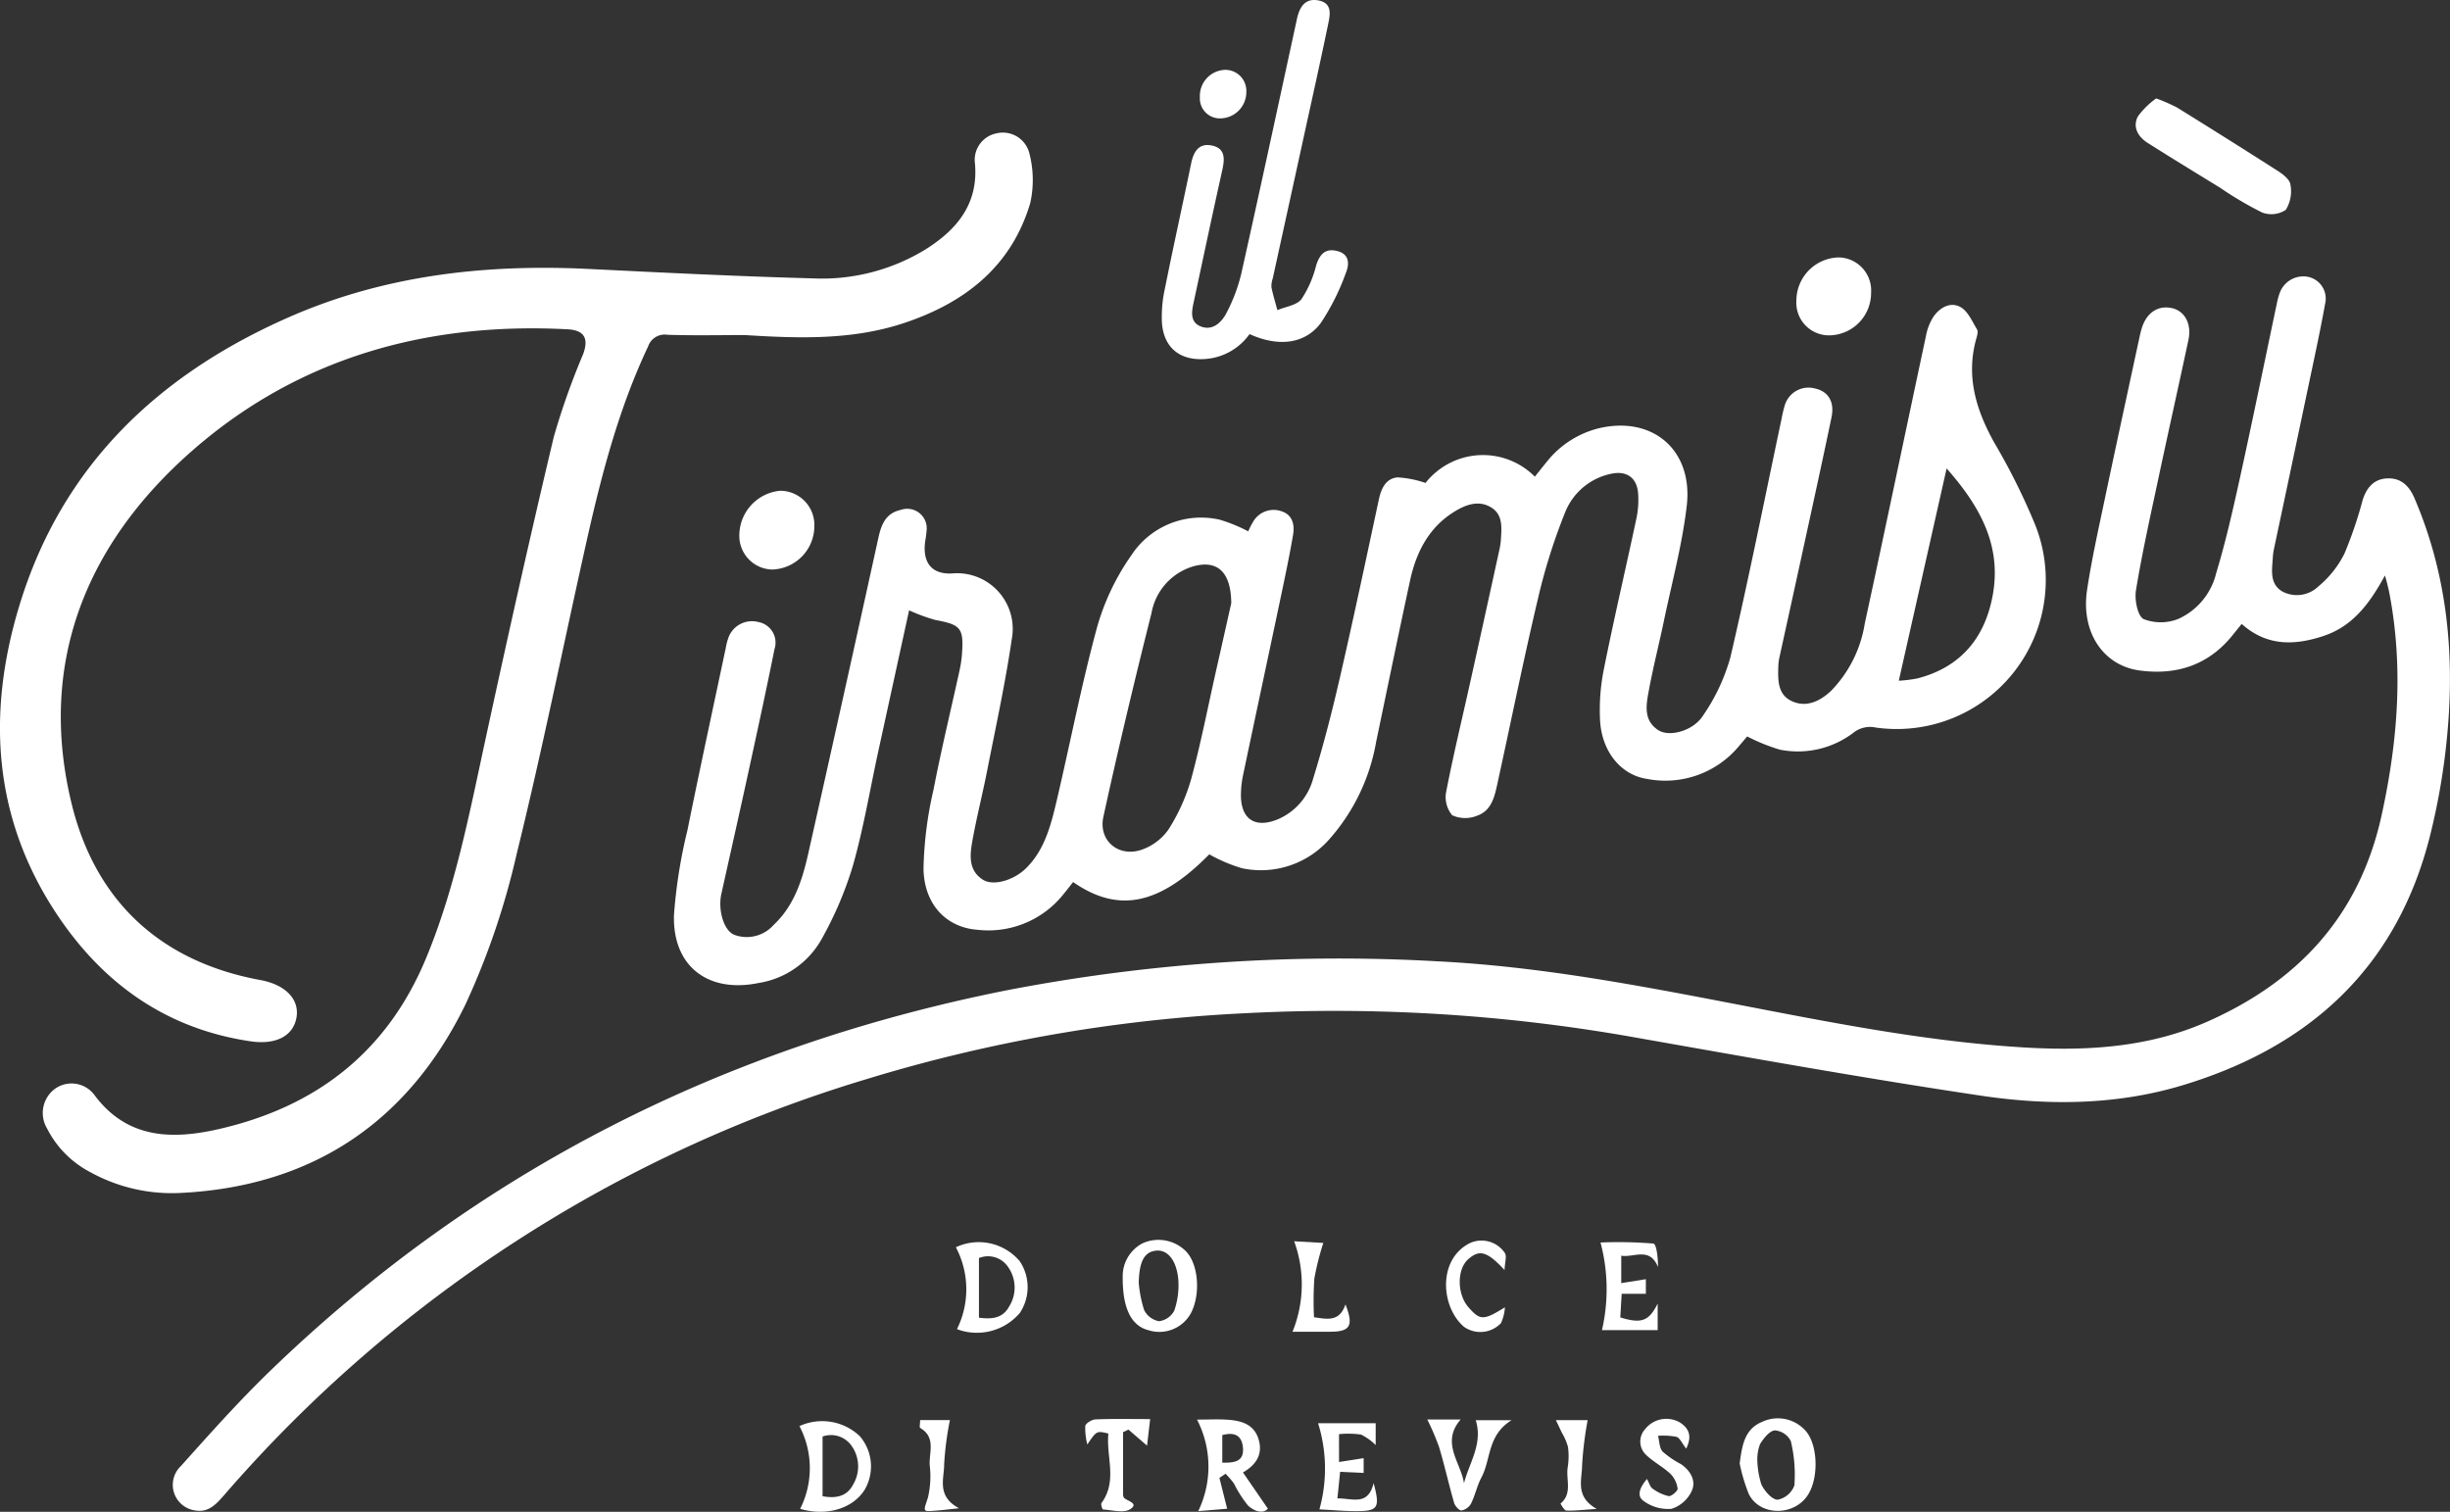
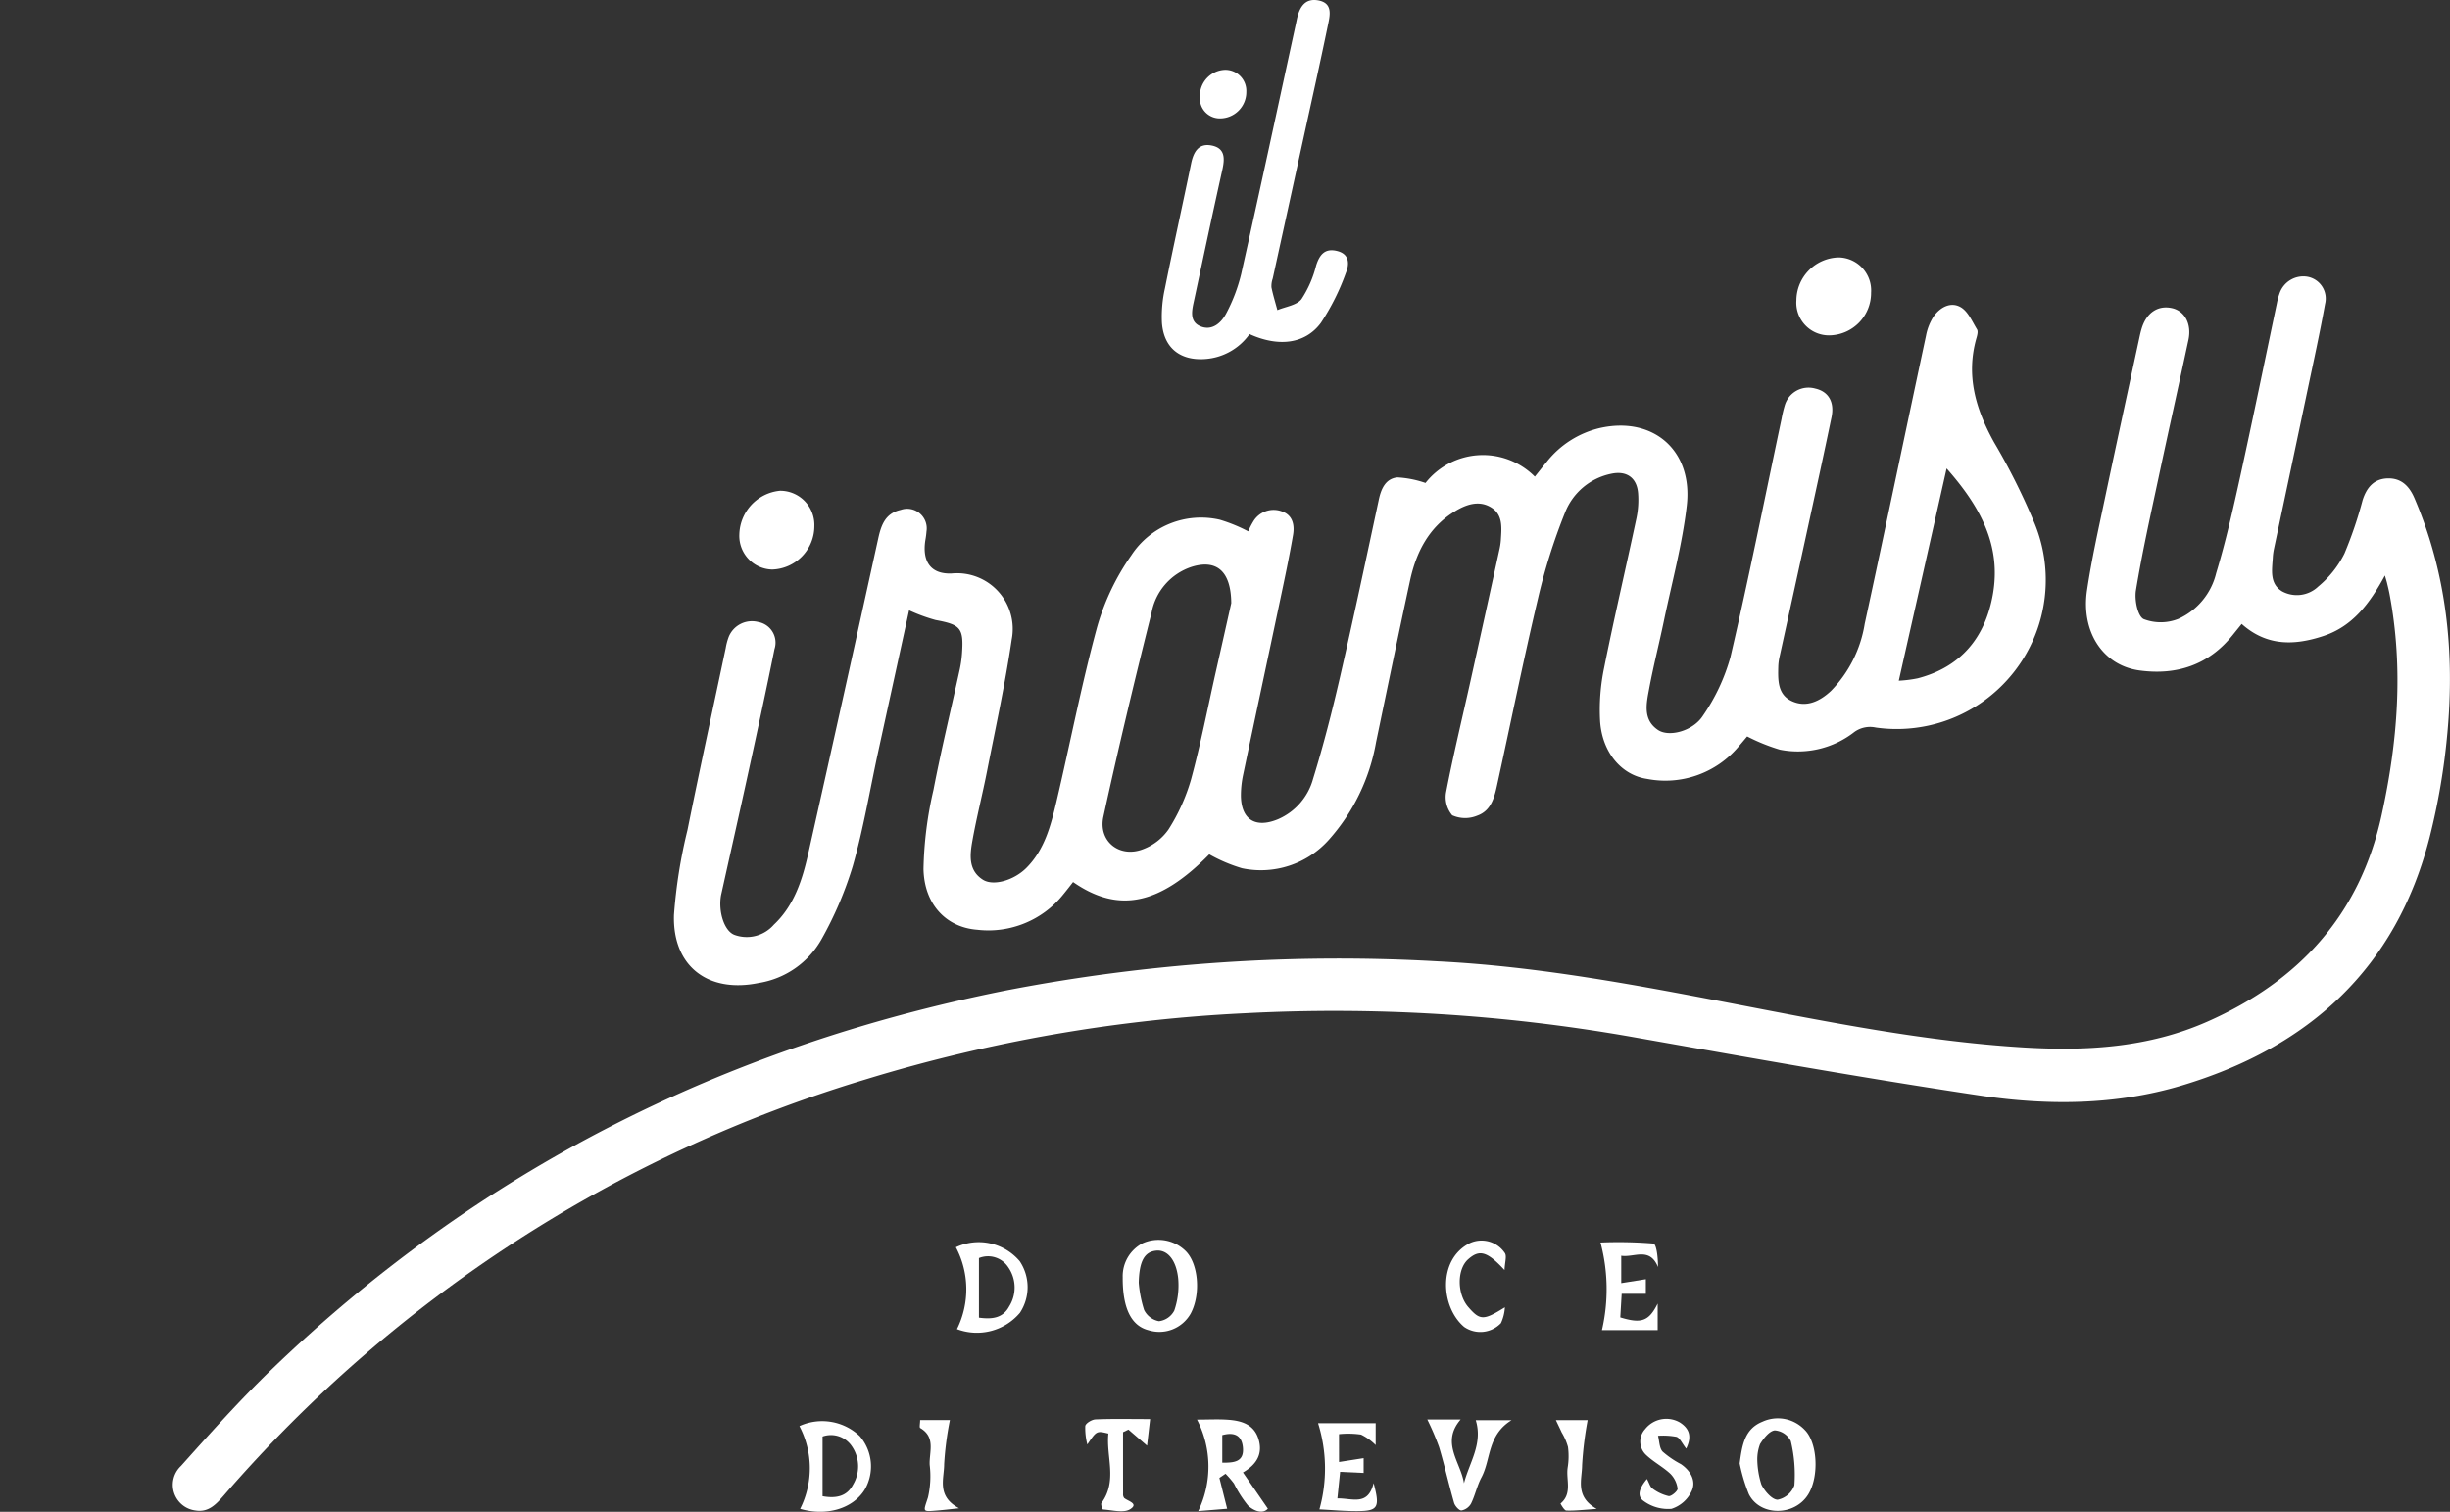
<svg xmlns="http://www.w3.org/2000/svg" width="298.614" height="184.277" viewBox="0 0 298.614 184.277">
  <rect x="0" y="0" width="298.614" height="184.277" fill="#333333" stroke="none" />
  <g data-name="Raggruppa 120">
    <path data-name="Tracciato 677" d="M1938.534 6122.39a9.2 9.2 0 0 1 .613-1.2 2.882 2.882 0 0 1 3.493-1.23c1.321.445 1.558 1.674 1.357 2.855-.458 2.68-1.025 5.343-1.586 8-1.495 7.1-3.017 14.191-4.508 21.29a12.113 12.113 0 0 0-.26 2.34c-.038 3.017 1.7 4.2 4.51 3.038a7.513 7.513 0 0 0 4.284-4.927c1.266-4.088 2.326-8.248 3.286-12.421 1.654-7.187 3.181-14.4 4.727-21.615.289-1.35.842-2.569 2.269-2.708a12.542 12.542 0 0 1 3.421.679 8.912 8.912 0 0 1 13.326-.769c.485-.6.957-1.209 1.447-1.8a11.654 11.654 0 0 1 6.459-4.124c6.5-1.474 11.4 2.712 10.607 9.491-.549 4.723-1.813 9.365-2.788 14.037-.58 2.781-1.288 5.537-1.807 8.329-.328 1.764-.763 3.719 1.108 4.957 1.34.887 4.26.132 5.465-1.753a23.759 23.759 0 0 0 3.347-7.133c2.251-9.653 4.184-19.38 6.238-29.079a14.452 14.452 0 0 1 .378-1.587 3.019 3.019 0 0 1 3.721-2.078c1.6.36 2.372 1.621 1.985 3.5-.943 4.557-1.942 9.1-2.931 13.652q-1.677 7.709-3.373 15.413a6.7 6.7 0 0 0-.182 1.254c-.043 1.655-.123 3.467 1.641 4.283 1.8.835 3.466-.009 4.8-1.263a15.143 15.143 0 0 0 4.09-8.157c2.533-11.7 4.969-23.415 7.47-35.119a6.536 6.536 0 0 1 .92-2.333c.783-1.122 2.08-1.846 3.3-1.152.9.512 1.409 1.745 2 2.711.152.248.025.721-.072 1.062-1.308 4.574-.08 8.68 2.14 12.686a79.034 79.034 0 0 1 4.8 9.548 18.166 18.166 0 0 1-19.215 25.237 3.264 3.264 0 0 0-2.607.546 11.186 11.186 0 0 1-9.081 2.149 23.241 23.241 0 0 1-3.982-1.611c-.234.276-.645.775-1.07 1.262a11.655 11.655 0 0 1-11.123 3.917c-3.13-.454-5.483-3.241-5.731-7.044a25.088 25.088 0 0 1 .486-6.47c1.221-6.1 2.649-12.167 3.944-18.258a10.828 10.828 0 0 0 .2-3.063c-.15-1.9-1.421-2.764-3.282-2.36a7.7 7.7 0 0 0-5.626 4.742 71.062 71.062 0 0 0-3.3 10.494c-1.754 7.41-3.262 14.879-4.892 22.32-.363 1.66-.686 3.484-2.525 4.123a3.832 3.832 0 0 1-3.03-.054 3.431 3.431 0 0 1-.734-2.869c.86-4.45 1.933-8.858 2.915-13.284q1.788-8.054 3.547-16.117a7.966 7.966 0 0 0 .2-1.252c.082-1.455.3-3.054-1.131-3.968-1.5-.959-3.085-.4-4.459.435-3.157 1.917-4.72 4.95-5.473 8.429-1.419 6.558-2.77 13.132-4.142 19.7a24.1 24.1 0 0 1-5.775 11.932 11.1 11.1 0 0 1-10.558 3.455 19.158 19.158 0 0 1-4-1.7c-6.034 6.143-11.053 7.236-16.6 3.379-.39.5-.78 1.006-1.186 1.5a11.684 11.684 0 0 1-10.466 4.319c-3.777-.278-6.481-3.053-6.579-7.394a46.156 46.156 0 0 1 1.213-9.648c.949-4.925 2.137-9.8 3.208-14.706a13.755 13.755 0 0 0 .276-1.971c.212-3.062-.184-3.475-3.208-4.035a20.794 20.794 0 0 1-3.245-1.188c-1.238 5.665-2.5 11.432-3.758 17.2-1.016 4.666-1.8 9.4-3.107 13.98a44.559 44.559 0 0 1-3.824 8.946 10.716 10.716 0 0 1-7.669 5.305c-6.133 1.255-10.478-2.025-10.3-8.279a62.29 62.29 0 0 1 1.645-10.358c1.493-7.407 3.1-14.792 4.663-22.184a7.386 7.386 0 0 1 .376-1.4 3.052 3.052 0 0 1 3.567-1.788 2.554 2.554 0 0 1 2 3.316c-1 4.977-2.081 9.939-3.161 14.9s-2.2 9.914-3.3 14.87c-.026.118-.055.236-.073.355-.3 1.942.418 4.205 1.636 4.693a4.374 4.374 0 0 0 4.816-1.228c2.493-2.344 3.48-5.486 4.2-8.69q4.314-19.2 8.533-38.418c.357-1.619.869-3.046 2.722-3.454a2.381 2.381 0 0 1 3.155 2.613 10.421 10.421 0 0 1-.14 1.08c-.405 2.6.667 4.169 3.219 4.051a6.787 6.787 0 0 1 7.309 8.038c-.789 5.371-1.951 10.689-3 16.02-.558 2.847-1.282 5.663-1.792 8.517-.308 1.725-.526 3.6 1.272 4.75 1.258.807 3.766.1 5.294-1.421 2.245-2.241 3-5.212 3.692-8.152 1.664-7.059 3.03-14.2 4.933-21.188a28.924 28.924 0 0 1 4.165-8.758 10.155 10.155 0 0 1 10.8-4.357 19.5 19.5 0 0 1 3.463 1.417zm-2.07 8.75c-.033-4-1.867-5.333-4.8-4.432a7.267 7.267 0 0 0-4.916 5.617c-2.075 8.255-4.054 16.537-5.869 24.853-.656 3.01 1.995 5.084 4.87 3.942a6.623 6.623 0 0 0 3.067-2.394 23.414 23.414 0 0 0 2.735-6.047c1.175-4.308 2.026-8.7 3.008-13.065.706-3.114 1.404-6.238 1.905-8.474zm81.361 9.456a15.475 15.475 0 0 0 2.318-.292c5.264-1.376 8.2-4.974 9.136-10.158 1.077-5.974-1.478-10.734-5.624-15.425l-5.83 25.879z" style="fill:#fff" transform="translate(-1786.394 -6057.621)" />
    <path data-name="Tracciato 678" d="M2077.075 6127.77c-1.845 3.407-3.923 6.192-7.486 7.373-3.52 1.168-6.9 1.275-9.971-1.468-.382.473-.751.927-1.118 1.383-2.935 3.649-6.853 4.9-11.33 4.29s-7.157-4.724-6.4-9.786c.552-3.7 1.375-7.366 2.145-11.032 1.38-6.566 2.809-13.121 4.221-19.681.089-.413.18-.827.306-1.23.591-1.891 1.97-2.805 3.661-2.442 1.57.338 2.442 1.92 2.024 3.882-1.2 5.616-2.456 11.219-3.652 16.835-.969 4.55-1.987 9.095-2.744 13.682-.189 1.145.2 3.138.938 3.51a5.784 5.784 0 0 0 4.241-.03 8.237 8.237 0 0 0 4.6-5.572c1.173-3.863 2.061-7.82 2.929-11.768 1.543-7.025 2.98-14.074 4.466-21.112a8.424 8.424 0 0 1 .331-1.226 3.062 3.062 0 0 1 3.445-2.017 2.708 2.708 0 0 1 2.1 3.315c-.632 3.509-1.4 6.994-2.133 10.484q-2.032 9.67-4.088 19.337a7.26 7.26 0 0 0-.148 1.078c-.086 1.5-.427 3.173 1.121 4.122a3.768 3.768 0 0 0 4.419-.584 12.312 12.312 0 0 0 3.194-4.02 49.722 49.722 0 0 0 2.213-6.51c.485-1.515 1.365-2.6 3.052-2.65 1.66-.044 2.631.934 3.264 2.409 3.94 9.182 4.914 18.805 4.016 28.63a81.674 81.674 0 0 1-2.155 12.675c-4.078 16.019-14.736 25.656-30.247 30.3-8.034 2.4-16.325 2.442-24.491 1.224-14.232-2.123-28.4-4.672-42.573-7.173a208.824 208.824 0 0 0-47.016-2.873 188.721 188.721 0 0 0-46.36 8.085 167.111 167.111 0 0 0-78.148 50.671c-.94 1.078-1.88 2.132-3.484 1.86a3.151 3.151 0 0 1-1.771-5.421c3.551-3.965 7.1-7.951 10.927-11.645 25.2-24.338 55.221-39.426 89.48-46.294a213.163 213.163 0 0 1 52.757-3.58c12.186.61 24.125 2.865 36.071 5.168 11.7 2.255 23.392 4.6 35.326 5.325 7.689.464 15.253.032 22.428-3.142 11.153-4.935 18.564-12.984 21.233-25.137 1.968-8.962 2.688-17.927.968-27-.079-.415-.18-.826-.279-1.237-.045-.216-.114-.425-.282-1.008z" style="fill:#fff" transform="translate(-1786.394 -6057.621)" />
-     <path data-name="Tracciato 679" d="M1877.182 6098.464c-3.146 0-6.294.07-9.436-.035a2.131 2.131 0 0 0-2.355 1.414c-3.617 7.656-5.721 15.782-7.555 23.989-2.822 12.622-5.369 25.31-8.464 37.864a92.468 92.468 0 0 1-6.228 18.325c-6.969 14.311-18.608 22.207-34.715 23.012a20.588 20.588 0 0 1-11.014-2.524 12.268 12.268 0 0 1-5.285-5.331 3.674 3.674 0 0 1 .859-4.759 3.469 3.469 0 0 1 4.9.658c4.044 5.463 9.633 5.451 15.264 4.153 11.8-2.72 20.443-9.377 25.193-20.861 3.522-8.513 5.233-17.449 7.164-26.368 2.683-12.4 5.449-24.786 8.383-37.13a88.718 88.718 0 0 1 3.57-10.07c.717-1.935.144-2.933-1.895-3.041-17.234-.91-32.982 3.525-45.93 14.961-12.781 11.289-18.679 25.812-14.508 42.892 2.872 11.766 10.745 19.216 22.994 21.469 3.058.562 4.773 2.335 4.41 4.54-.368 2.235-2.452 3.39-5.583 2.931-10.369-1.522-18.136-7.127-23.772-15.707-7.682-11.7-8.38-24.422-4.413-37.448 5.155-16.923 16.806-28.027 32.7-35.051 11.725-5.181 24.066-6.565 36.743-5.939 9.065.448 18.131.9 27.2 1.144a24.181 24.181 0 0 0 13.869-3.578c3.78-2.405 6.372-5.516 5.949-10.408a3.291 3.291 0 0 1 2.578-3.68 3.334 3.334 0 0 1 4.019 2.3 12.949 12.949 0 0 1 .141 6.185c-2.293 7.723-7.949 12.148-15.366 14.62-6.329 2.109-12.881 1.882-19.417 1.473z" style="fill:#fff" transform="translate(-1786.394 -6057.621)" />
    <path data-name="Tracciato 680" d="M1938.692 6098.344a7.234 7.234 0 0 1-5.433 3.04c-3.048.21-5.034-1.378-5.245-4.441a15.742 15.742 0 0 1 .359-4.132c1.023-5.1 2.15-10.17 3.2-15.26.293-1.416.917-2.515 2.509-2.194 1.685.339 1.594 1.631 1.285 3.015-1.172 5.25-2.284 10.513-3.413 15.773-.255 1.188-.656 2.62.7 3.227 1.458.654 2.62-.4 3.241-1.63a20.583 20.583 0 0 0 1.78-4.718c2.272-10.143 4.451-20.308 6.66-30.466.039-.178.075-.355.112-.533.3-1.426.933-2.669 2.623-2.356 1.835.341 1.413 1.876 1.163 3.083-.942 4.557-1.959 9.1-2.954 13.645q-1.878 8.592-3.763 17.182a2.794 2.794 0 0 0-.152 1.07c.19.936.474 1.851.722 2.775 1.005-.426 2.356-.586 2.936-1.339a13.291 13.291 0 0 0 1.787-4.1c.434-1.363 1.1-2.154 2.613-1.754s1.416 1.668 1.018 2.64a28.243 28.243 0 0 1-3.048 6.1c-1.918 2.597-5.192 2.97-8.7 1.373z" style="fill:#fff" transform="translate(-1786.394 -6057.621)" />
-     <path data-name="Tracciato 681" d="M2049.2 6069.617a21.89 21.89 0 0 1 2.544 1.113q6.167 3.82 12.278 7.728c.631.4 1.459 1.043 1.534 1.654a4.294 4.294 0 0 1-.564 3.089 3.175 3.175 0 0 1-2.888.32 43.112 43.112 0 0 1-5.144-3.033c-2.935-1.8-5.879-3.594-8.79-5.438-1.185-.75-1.882-1.939-1.2-3.242a9.792 9.792 0 0 1 2.23-2.191z" style="fill:#fff" transform="translate(-1786.394 -6057.621)" />
    <path data-name="Tracciato 682" d="M2009.3 6098.5a3.978 3.978 0 0 1-3.956-4.267 5.279 5.279 0 0 1 5.16-5.233 4.025 4.025 0 0 1 3.944 4.295 5.163 5.163 0 0 1-5.148 5.205z" style="fill:#fff" transform="translate(-1786.394 -6057.621)" />
    <path data-name="Tracciato 683" d="M1885.65 6121.749a5.3 5.3 0 0 1-5.134 5.295 4.1 4.1 0 0 1-4.008-4.277 5.483 5.483 0 0 1 4.956-5.324 4.163 4.163 0 0 1 4.186 4.306z" style="fill:#fff" transform="translate(-1786.394 -6057.621)" />
    <path data-name="Tracciato 684" d="m1935.02 6237.77.945 3.758-3.527.291a12.464 12.464 0 0 0-.148-11.156c1.39 0 2.588-.069 3.774.017 1.625.118 3.158.549 3.715 2.34.538 1.734-.123 3.061-1.888 4.084l3.035 4.413c-.615.7-1.7.295-2.424-.383a14.29 14.29 0 0 1-1.708-2.682 11.548 11.548 0 0 0-1.026-1.191zm.35-5.216v3.361c1.444.01 2.684-.085 2.515-1.866-.141-1.49-1.068-1.889-2.515-1.495z" style="fill:#fff" transform="translate(-1786.394 -6057.621)" />
    <path data-name="Tracciato 685" d="M1923.234 6213.3a4.517 4.517 0 0 1 2.422-4.13 4.722 4.722 0 0 1 5.207.9c1.6 1.521 1.922 5.311.654 7.674a4.388 4.388 0 0 1-5.142 2.024c-2.04-.519-3.167-2.568-3.141-6.468zm1.954.676a14.847 14.847 0 0 0 .655 3.326 2.531 2.531 0 0 0 1.808 1.367 2.43 2.43 0 0 0 1.871-1.3 9.463 9.463 0 0 0 .479-3.863c-.231-2.35-1.352-3.582-2.707-3.438-1.439.15-2.046 1.339-2.106 3.904z" style="fill:#fff" transform="translate(-1786.394 -6057.621)" />
    <path data-name="Tracciato 686" d="M1998.43 6236c.294-2.129.562-4.174 2.745-5.066a4.506 4.506 0 0 1 5.191.989c1.551 1.544 1.778 5.668.417 7.866-1.643 2.655-5.854 2.686-7.229-.031a21.2 21.2 0 0 1-1.124-3.758zm2.15-.445a10.662 10.662 0 0 0 .5 3.022c.384.8 1.3 1.851 1.979 1.852a2.726 2.726 0 0 0 2.042-1.752 17.6 17.6 0 0 0-.437-5.4 2.39 2.39 0 0 0-1.955-1.3c-.666.075-1.359.975-1.793 1.669a5.25 5.25 0 0 0-.336 1.913z" style="fill:#fff" transform="translate(-1786.394 -6057.621)" />
    <path data-name="Tracciato 687" d="M1883.92 6241.54a11.021 11.021 0 0 0-.088-10.084 6.652 6.652 0 0 1 7.347 1.217 5.641 5.641 0 0 1 .6 6.545c-1.452 2.309-4.671 3.261-7.859 2.322zm2.732-1.539c1.674.306 2.988.009 3.726-1.429a4.317 4.317 0 0 0-.139-4.637 3.065 3.065 0 0 0-3.587-1.21z" style="fill:#fff" transform="translate(-1786.394 -6057.621)" />
    <path data-name="Tracciato 688" d="M1902.9 6209.656a6.537 6.537 0 0 1 7.783 1.7 5.681 5.681 0 0 1 .023 6.291 6.87 6.87 0 0 1-7.673 1.989 10.957 10.957 0 0 0-.133-9.98zm2.812 8.582c1.55.21 2.9.089 3.68-1.363a4.337 4.337 0 0 0-.109-4.786 2.944 2.944 0 0 0-3.571-1.119z" style="fill:#fff" transform="translate(-1786.394 -6057.621)" />
    <path data-name="Tracciato 689" d="M1981.645 6219.758a22.151 22.151 0 0 0-.175-10.682 52.907 52.907 0 0 1 6.434.125c.39.047.581 1.724.573 2.86-1.024-2.492-2.905-1.125-4.48-1.373v3.337l3-.477v1.777h-2.947l-.171 2.881c2.554.78 3.48.489 4.558-1.688v3.24z" style="fill:#fff" transform="translate(-1786.394 -6057.621)" />
    <path data-name="Tracciato 690" d="M1960.359 6230.652h4.061c-2.439 2.839.015 5.2.411 7.768.635-2.506 2.324-4.793 1.433-7.682h4.359c-2.956 1.82-2.49 4.768-3.664 6.972-.534 1-.764 2.164-1.267 3.187a1.71 1.71 0 0 1-1.165.841c-.275.028-.788-.538-.9-.922-.651-2.257-1.159-4.555-1.831-6.8a31.509 31.509 0 0 0-1.437-3.364z" style="fill:#fff" transform="translate(-1786.394 -6057.621)" />
    <path data-name="Tracciato 691" d="m1949.6 6235.83 3-.468v1.8l-2.867-.132-.332 3.239c1.823-.036 3.72.979 4.416-1.865.794 2.969.543 3.394-1.947 3.414-1.539.013-3.08-.135-4.661-.213a18.489 18.489 0 0 0-.164-10.5h7.022v2.664a6.575 6.575 0 0 0-1.786-1.281 11.1 11.1 0 0 0-2.683-.051z" style="fill:#fff" transform="translate(-1786.394 -6057.621)" />
    <path data-name="Tracciato 692" d="M1991.915 6234.2c-.528-.671-.779-1.313-1.189-1.438a8.8 8.8 0 0 0-2.246-.125c.171.654.154 1.477.556 1.923a11.42 11.42 0 0 0 2.225 1.523c1.167.789 1.882 2.015 1.343 3.244a4.1 4.1 0 0 1-2.473 2.21 5.028 5.028 0 0 1-3.412-.959c-.9-.631-.429-1.686.412-2.68.292.532.394.983.673 1.168a5.252 5.252 0 0 0 1.976.924c.331.05 1.121-.64 1.086-.917a3.147 3.147 0 0 0-.874-1.8c-.917-.857-2.079-1.455-2.984-2.323a2.229 2.229 0 0 1-.1-3.125 3.289 3.289 0 0 1 4.236-.813c1.035.668 1.556 1.588.771 3.188z" style="fill:#fff" transform="translate(-1786.394 -6057.621)" />
    <path data-name="Tracciato 693" d="m1926.578 6230.6-.376 3.238-2.274-1.96-.653.319c0 2.5 0 5.008.005 7.511a.75.75 0 0 0 .132.511c.465.393 1.82.68.725 1.37-.8.5-2.183.1-3.3.03-.087-.005-.3-.639-.192-.787 1.986-2.694.549-5.663.843-8.466-1.432-.347-1.432-.347-2.567 1.329a8.043 8.043 0 0 1-.25-2.247c.052-.339.8-.792 1.251-.81 2.095-.089 4.198-.038 6.656-.038z" style="fill:#fff" transform="translate(-1786.394 -6057.621)" />
    <path data-name="Tracciato 694" d="M1969.771 6212.428c-2.152-2.322-3.08-2.515-4.442-1.3s-1.36 4.215.023 5.812c1.437 1.658 1.861 1.654 4.464.035a5.264 5.264 0 0 1-.484 1.934 3.467 3.467 0 0 1-4.478.462c-2.848-2.392-3.272-8.226.682-10.217a3.418 3.418 0 0 1 4.3 1.242c.212.409-.014 1.04-.065 2.032z" style="fill:#fff" transform="translate(-1786.394 -6057.621)" />
-     <path data-name="Tracciato 695" d="M1943.93 6219.953a15.319 15.319 0 0 0 .2-11.027l3.554.2a33.992 33.992 0 0 0-1.093 4.338 40.716 40.716 0 0 0-.042 4.723c1.608.227 3.1.6 3.836-1.562 1.017 2.582.566 3.3-1.734 3.326-1.49.018-2.981.002-4.721.002z" style="fill:#fff" transform="translate(-1786.394 -6057.621)" />
    <path data-name="Tracciato 696" d="M1938.3 6068.821a3.206 3.206 0 0 1-3.209 3.231 2.429 2.429 0 0 1-2.45-2.576 3.179 3.179 0 0 1 3.081-3.341 2.559 2.559 0 0 1 2.578 2.686z" style="fill:#fff" transform="translate(-1786.394 -6057.621)" />
    <path data-name="Tracciato 697" d="M1976.029 6230.726h3.874a43.338 43.338 0 0 0-.675 5.48c-.005 1.764-.9 3.838 1.778 5.343-1.636.109-2.676.241-3.71.2-.254-.01-.707-.845-.7-.854 1.481-1.23.646-2.919.87-4.379a8.57 8.57 0 0 0 .04-2.517 7.12 7.12 0 0 0-.763-1.766c-.195-.426-.402-.851-.714-1.507z" style="fill:#fff" transform="translate(-1786.394 -6057.621)" />
    <path data-name="Tracciato 698" d="M1898.544 6230.725h3.628a38.1 38.1 0 0 0-.7 5.36c.007 1.777-.965 3.9 1.815 5.386-1.246.131-1.91.213-2.577.268-1.968.161-1.787.215-1.212-1.588a11.391 11.391 0 0 0 .21-3.96c-.082-1.549.777-3.381-1.15-4.5-.124-.07-.014-.553-.014-.966z" style="fill:#fff" transform="translate(-1786.394 -6057.621)" />
  </g>
</svg>